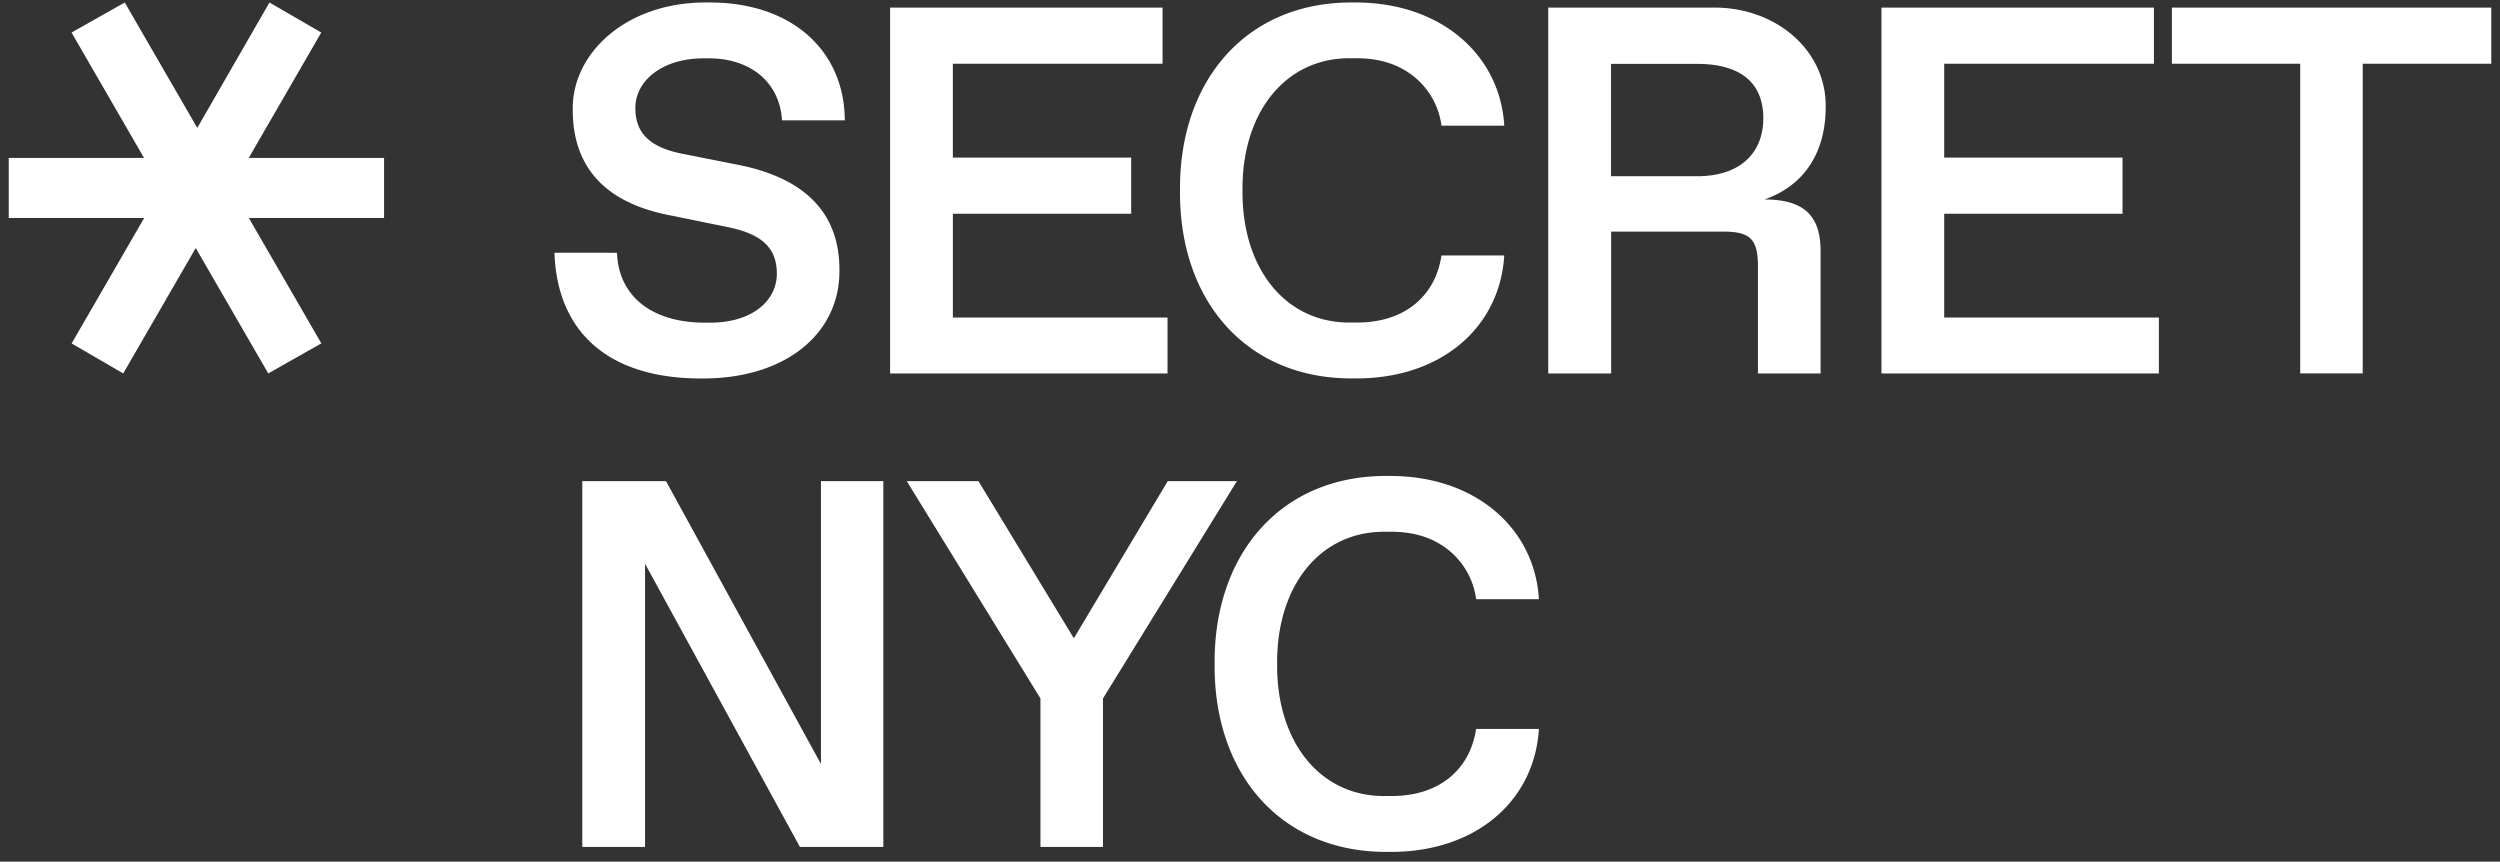
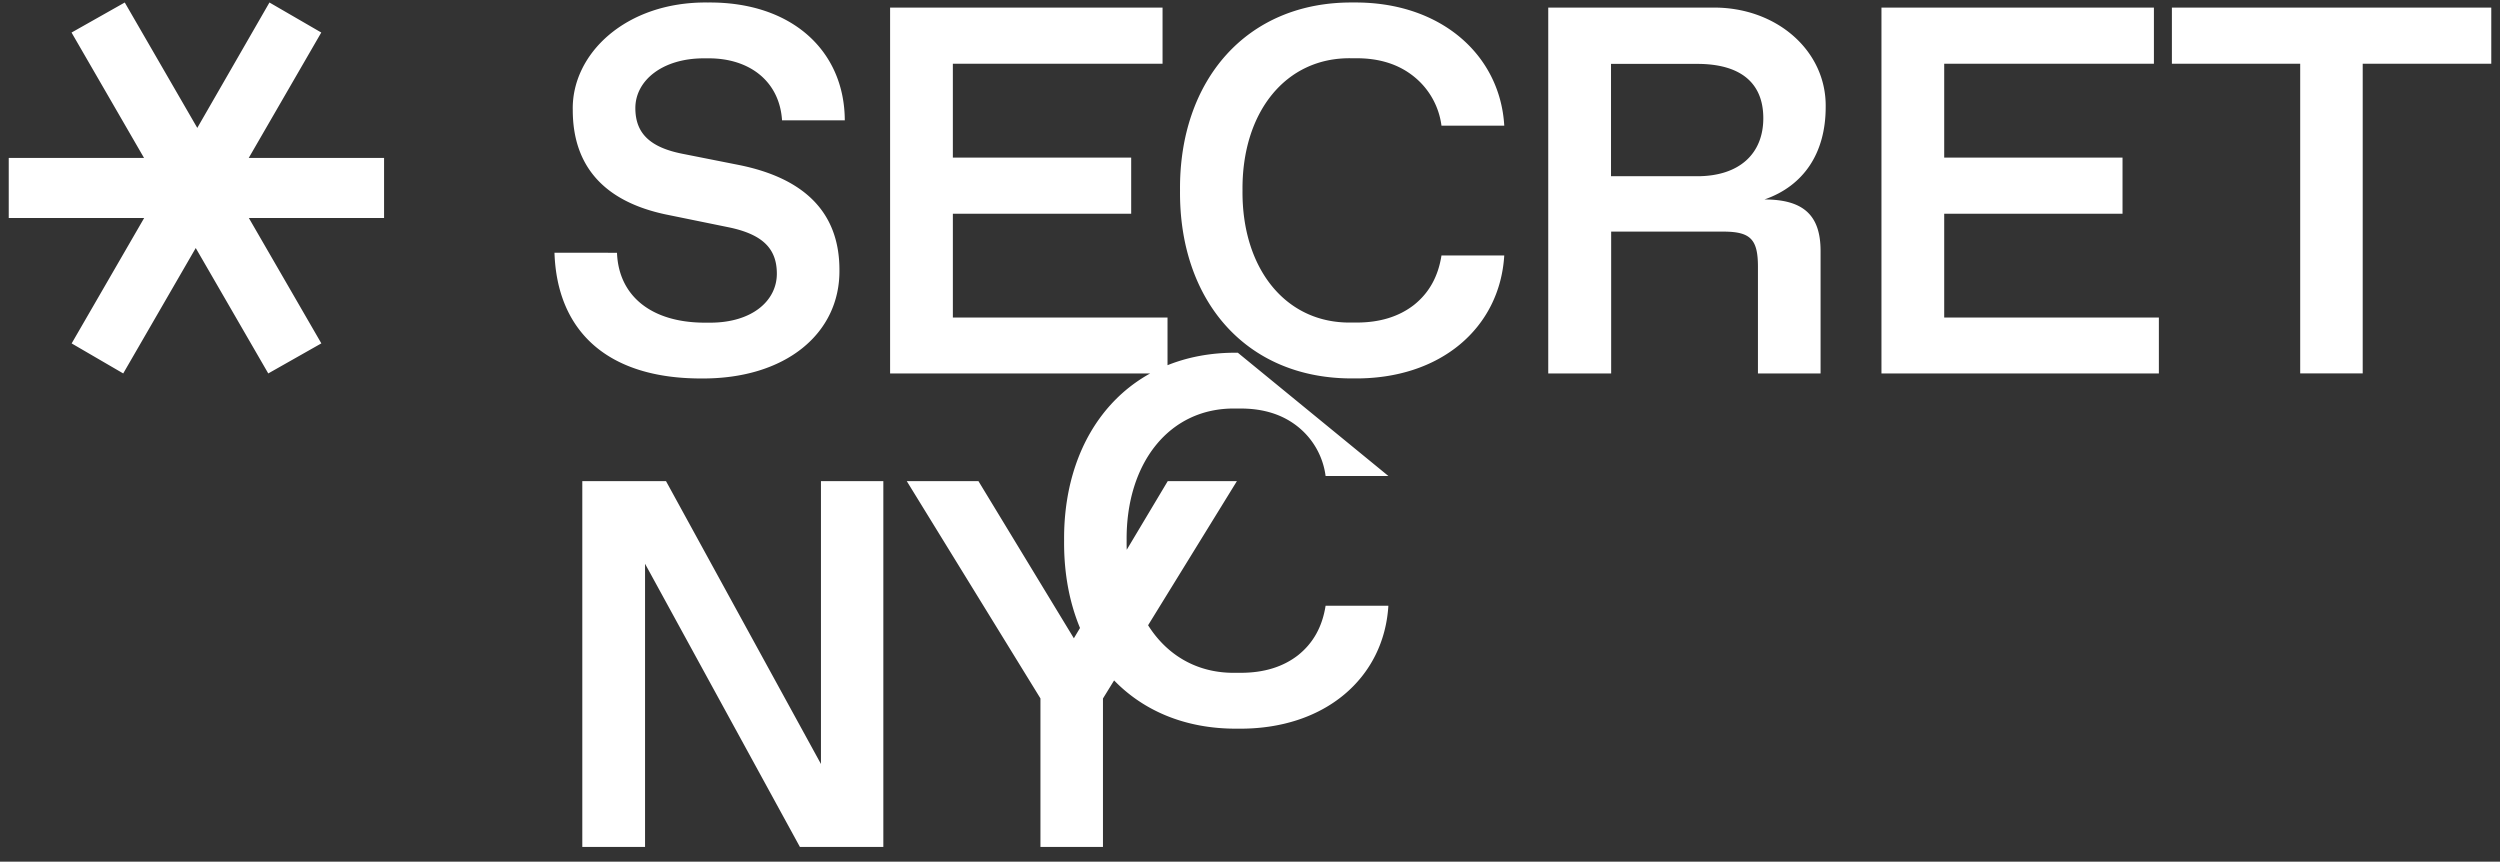
<svg xmlns="http://www.w3.org/2000/svg" width="206" height="71" fill="none">
  <rect width="100%" height="100%" fill="#333333" stroke="none" />
-   <path fill="#fff" d="M50.841 20.83c.127 3.508 2.775 5.758 7.252 5.758h.421c3.468 0 5.498-1.808 5.498-4.035 0-2.04-1.136-3.24-3.973-3.825l-5.149-1.052c-5.11-1.07-7.694-3.991-7.694-8.605-.105-4.618 4.36-8.949 11.13-8.865C65.256.14 69.59 4.198 69.611 9.916h-5.17c-.21-3.216-2.67-5.109-6.033-5.109h-.42c-3.407 0-5.635 1.831-5.635 4.1 0 2.103 1.24 3.238 3.868 3.762l4.647.922c5.359 1.074 8.301 3.868 8.301 8.641.065 5.235-4.434 9.017-11.414 8.954-7.692 0-11.855-3.889-12.066-10.361l5.151.004ZM73.344.626h22.45v4.626H78.515v7.735H93.21v4.625H78.516v8.555h17.688v4.604h-22.86V.626ZM111.548.206c7.147-.065 12.066 4.302 12.403 10.151h-5.173a6.211 6.211 0 0 0-2.29-4.063c-1.24-.99-2.796-1.494-4.708-1.494h-.443c-5.423-.084-9.016 4.48-8.954 10.89-.062 6.41 3.531 10.972 8.954 10.888h.443c1.912 0 3.489-.484 4.73-1.45 1.241-.988 1.996-2.334 2.268-4.079h5.173c-.359 5.95-5.235 10.216-12.403 10.133-8.871.083-14.4-6.433-14.313-15.492C97.149 6.681 102.677.103 111.548.206ZM127.575.626h13.538c5.259-.062 9.397 3.555 9.323 8.2 0 3.805-1.829 6.496-5.044 7.61 3.28 0 4.623 1.365 4.623 4.245v10.09h-5.161v-8.787c0-2.271-.609-2.9-2.868-2.9h-9.227v11.687h-5.184V.626Zm12.276 13.895c3.469 0 5.445-1.85 5.445-4.78s-1.893-4.477-5.445-4.477h-7.104v9.257h7.104ZM155.032.626h22.45v4.626h-17.28v7.735h14.694v4.625h-14.694v8.555h17.689v4.604h-22.859V.626ZM189.536 5.252h-10.572V.626h26.317v4.626h-10.594V30.77h-5.151V5.25ZM72.787 39.646v30.14h-6.875l-12.76-23.333v23.332h-5.17v-30.14h6.897l12.768 23.309V39.646h5.14ZM101.92 39.646l-11.036 17.91V69.79h-5.151V57.55L74.718 39.646h5.906l7.862 12.948 7.735-12.948h5.699ZM114.402 39.22c7.147-.062 12.066 4.303 12.403 10.154h-5.173a6.231 6.231 0 0 0-2.289-4.063c-1.241-.99-2.797-1.494-4.709-1.494h-.443c-5.43-.077-9.016 4.484-8.954 10.888-.062 6.41 3.531 10.971 8.954 10.888h.443c1.912 0 3.489-.484 4.73-1.451 1.238-.988 1.996-2.333 2.268-4.078h5.173c-.358 5.95-5.235 10.216-12.403 10.132-8.871.084-14.399-6.432-14.316-15.491-.083-9.01 5.445-15.59 14.316-15.485ZM5.904 28.297l5.975-10.334H.72v-4.948h11.15L5.895 2.682 10.28.206l5.976 10.333L22.203.206l4.27 2.474-5.977 10.333h11.151v4.948H20.504l5.975 10.333-4.374 2.477-5.976-10.334-5.976 10.334-4.25-2.474Z" />
+   <path fill="#fff" d="M50.841 20.83c.127 3.508 2.775 5.758 7.252 5.758h.421c3.468 0 5.498-1.808 5.498-4.035 0-2.04-1.136-3.24-3.973-3.825l-5.149-1.052c-5.11-1.07-7.694-3.991-7.694-8.605-.105-4.618 4.36-8.949 11.13-8.865C65.256.14 69.59 4.198 69.611 9.916h-5.17c-.21-3.216-2.67-5.109-6.033-5.109h-.42c-3.407 0-5.635 1.831-5.635 4.1 0 2.103 1.24 3.238 3.868 3.762l4.647.922c5.359 1.074 8.301 3.868 8.301 8.641.065 5.235-4.434 9.017-11.414 8.954-7.692 0-11.855-3.889-12.066-10.361l5.151.004ZM73.344.626h22.45v4.626H78.515v7.735H93.21v4.625H78.516v8.555h17.688v4.604h-22.86V.626ZM111.548.206c7.147-.065 12.066 4.302 12.403 10.151h-5.173a6.211 6.211 0 0 0-2.29-4.063c-1.24-.99-2.796-1.494-4.708-1.494h-.443c-5.423-.084-9.016 4.48-8.954 10.89-.062 6.41 3.531 10.972 8.954 10.888h.443c1.912 0 3.489-.484 4.73-1.45 1.241-.988 1.996-2.334 2.268-4.079h5.173c-.359 5.95-5.235 10.216-12.403 10.133-8.871.083-14.4-6.433-14.313-15.492C97.149 6.681 102.677.103 111.548.206ZM127.575.626h13.538c5.259-.062 9.397 3.555 9.323 8.2 0 3.805-1.829 6.496-5.044 7.61 3.28 0 4.623 1.365 4.623 4.245v10.09h-5.161v-8.787c0-2.271-.609-2.9-2.868-2.9h-9.227v11.687h-5.184V.626Zm12.276 13.895c3.469 0 5.445-1.85 5.445-4.78s-1.893-4.477-5.445-4.477h-7.104v9.257h7.104ZM155.032.626h22.45v4.626h-17.28v7.735h14.694v4.625h-14.694v8.555h17.689v4.604h-22.859V.626ZM189.536 5.252h-10.572V.626h26.317v4.626h-10.594V30.77h-5.151V5.25ZM72.787 39.646v30.14h-6.875l-12.76-23.333v23.332h-5.17v-30.14h6.897l12.768 23.309V39.646h5.14ZM101.92 39.646l-11.036 17.91V69.79h-5.151V57.55L74.718 39.646h5.906l7.862 12.948 7.735-12.948h5.699ZM114.402 39.22h-5.173a6.231 6.231 0 0 0-2.289-4.063c-1.241-.99-2.797-1.494-4.709-1.494h-.443c-5.43-.077-9.016 4.484-8.954 10.888-.062 6.41 3.531 10.971 8.954 10.888h.443c1.912 0 3.489-.484 4.73-1.451 1.238-.988 1.996-2.333 2.268-4.078h5.173c-.358 5.95-5.235 10.216-12.403 10.132-8.871.084-14.399-6.432-14.316-15.491-.083-9.01 5.445-15.59 14.316-15.485ZM5.904 28.297l5.975-10.334H.72v-4.948h11.15L5.895 2.682 10.28.206l5.976 10.333L22.203.206l4.27 2.474-5.977 10.333h11.151v4.948H20.504l5.975 10.333-4.374 2.477-5.976-10.334-5.976 10.334-4.25-2.474Z" />
</svg>